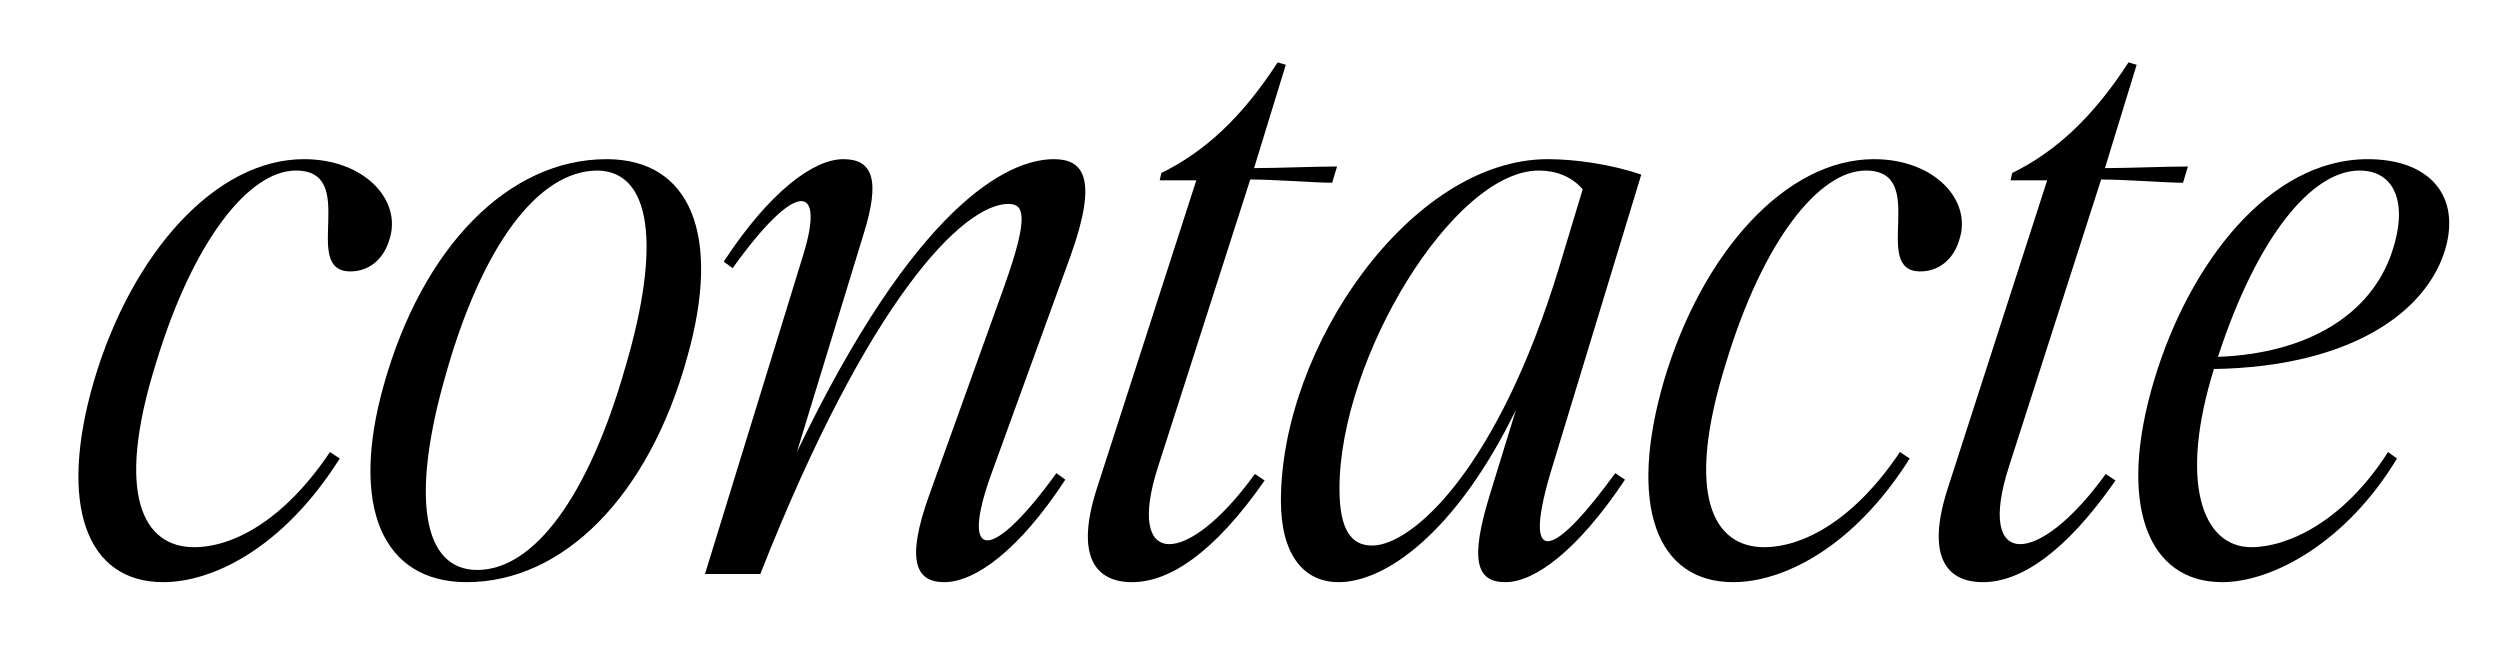
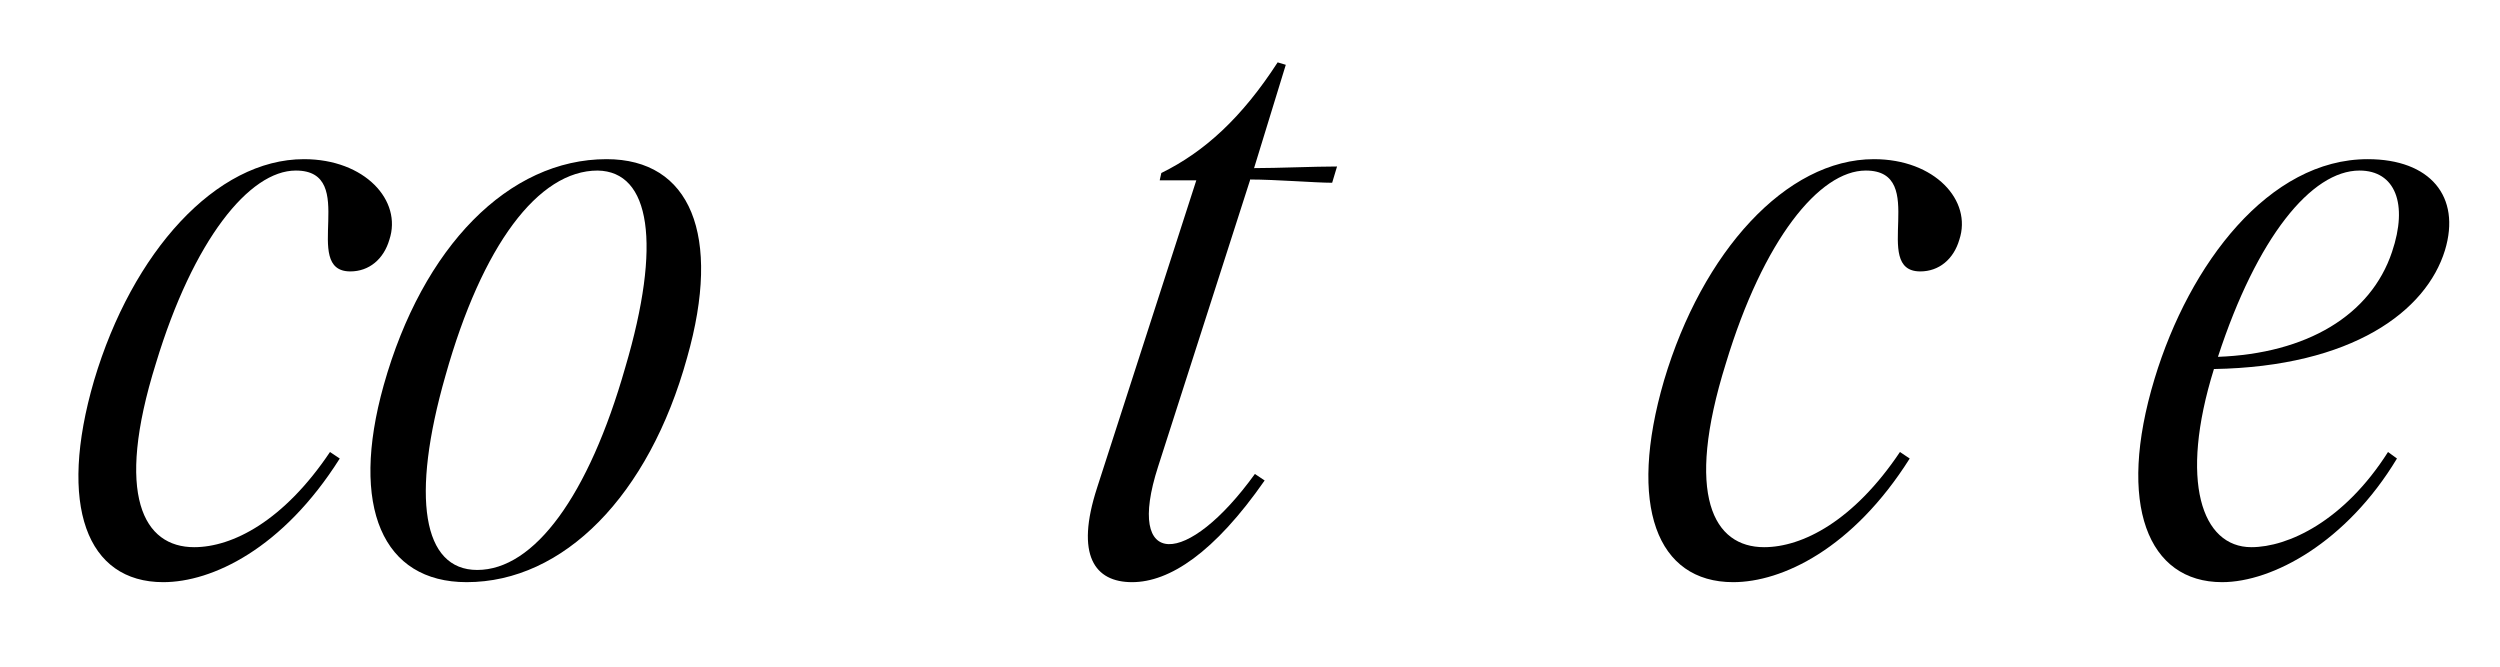
<svg xmlns="http://www.w3.org/2000/svg" id="Layer_1" version="1.1" viewBox="0 0 461 123">
  <path d="M17.35,70.15c7.05-23.7,22.5-40.8,38.7-40.8,11.25,0,18.15,7.65,15.75,14.85-1.05,3.6-3.75,5.85-7.2,5.85-9.3,0,1.8-18.6-10.05-18.6-8.55,0-18.9,12.75-25.8,35.55-7.65,24.45-2.25,33.9,7.05,33.9,7.05,0,16.5-4.8,25.05-17.55l1.8,1.2c-10.5,16.65-23.55,22.8-32.55,22.8-14.1,0-19.5-14.1-12.75-37.2Z" />
  <path d="M70.75,71.05c7.2-25.65,23.1-41.7,41.1-41.7,15.45,0,21.3,13.95,14.85,36.6-7.05,25.5-22.8,41.4-40.65,41.4-15.45,0-21.6-13.8-15.3-36.3ZM88,105.1c10.5,0,20.55-13.65,27.3-37.35,6.75-22.8,4.65-36.15-5.1-36.3-10.95,0-21.3,13.8-28.05,37.8-6.45,22.5-4.2,35.85,5.85,35.85Z" />
-   <path d="M135.1,49.45l-1.65-1.2c8.55-13.05,16.65-18.9,22.05-18.9s6.9,3.75,3.75,13.8l-12.3,40.2c21.75-45.3,38.7-54,47.4-54,5.4,0,8.25,3.45,3,18l-14.55,40.05c-6,16.65.3,16.05,12-.15l1.65,1.2c-8.55,13.05-16.65,18.9-22.35,18.9-5.1,0-7.2-3.75-2.7-16.2l13.8-38.4c4.65-13.05,3.6-15.15.75-15.15-8.25,0-25.65,17.25-45.75,68.25h-10.2l18.15-58.95c4.05-13.2-1.35-13.8-13.05,2.55Z" />
  <path d="M202.3,89.95l18.3-56.7h-6.75l.3-1.35c7.95-3.9,14.85-10.2,21.45-20.4l1.5.45-5.85,19.05c4.35,0,11.1-.3,15.3-.3l-.9,3c-3.15,0-10.35-.6-15.15-.6v.15l-16.95,52.8c-6.15,19.05,5.4,18.6,17.85,1.35l1.8,1.2c-9.3,13.35-17.55,18.75-24.45,18.75s-10.5-4.95-6.45-17.4Z" />
-   <path d="M236.2,92.35c0-28.35,24-63,49.2-63,4.95,0,11.55.9,17.25,2.85l-16.8,55.2c-5.4,18.45,1.35,14.55,12-.15l1.8,1.2c-8.7,13.05-16.65,18.9-22.05,18.9s-6.6-4.05-2.85-16.2l4.8-15.6c-11.1,22.8-24.15,31.8-32.7,31.8-6.6,0-10.65-5.25-10.65-15ZM253,100.6c7.5,0,23.25-14.25,34.5-51.3l4.35-14.4c-2.1-2.4-4.95-3.45-8.1-3.45-15.75,0-36.75,34.65-36.75,58.65,0,7.5,2.1,10.5,6,10.5Z" />
  <path d="M306.85,70.15c7.05-23.7,22.5-40.8,38.7-40.8,11.25,0,18.15,7.65,15.75,14.85-1.05,3.6-3.75,5.85-7.2,5.85-9.3,0,1.8-18.6-10.05-18.6-8.55,0-18.9,12.75-25.8,35.55-7.65,24.45-2.25,33.9,7.05,33.9,7.05,0,16.5-4.8,25.05-17.55l1.8,1.2c-10.5,16.65-23.55,22.8-32.55,22.8-14.1,0-19.5-14.1-12.75-37.2Z" />
-   <path d="M359.2,89.95l18.3-56.7h-6.75l.3-1.35c7.95-3.9,14.85-10.2,21.45-20.4l1.5.45-5.85,19.05c4.35,0,11.1-.3,15.3-.3l-.9,3c-3.15,0-10.35-.6-15.15-.6v.15l-16.95,52.8c-6.15,19.05,5.4,18.6,17.85,1.35l1.8,1.2c-9.3,13.35-17.55,18.75-24.45,18.75s-10.5-4.95-6.45-17.4Z" />
  <path d="M397.3,69.85c6.45-21.3,21.15-40.5,39.3-40.5,11.55,0,17.25,6.9,14.25,16.8-3.45,11.25-17.1,21.45-42.6,21.9-6.45,20.7-2.25,32.85,6.9,32.85,6.75,0,17.1-4.8,25.2-17.55l1.65,1.2c-9.3,15.45-22.95,22.8-32.25,22.8-13.65,0-19.5-14.25-12.45-37.5ZM441.09,46.45c3-8.85.6-15-6-15-8.85,0-18.9,12.3-26.1,34.35,16.35-.6,28.2-7.65,32.1-19.35Z" />
</svg>